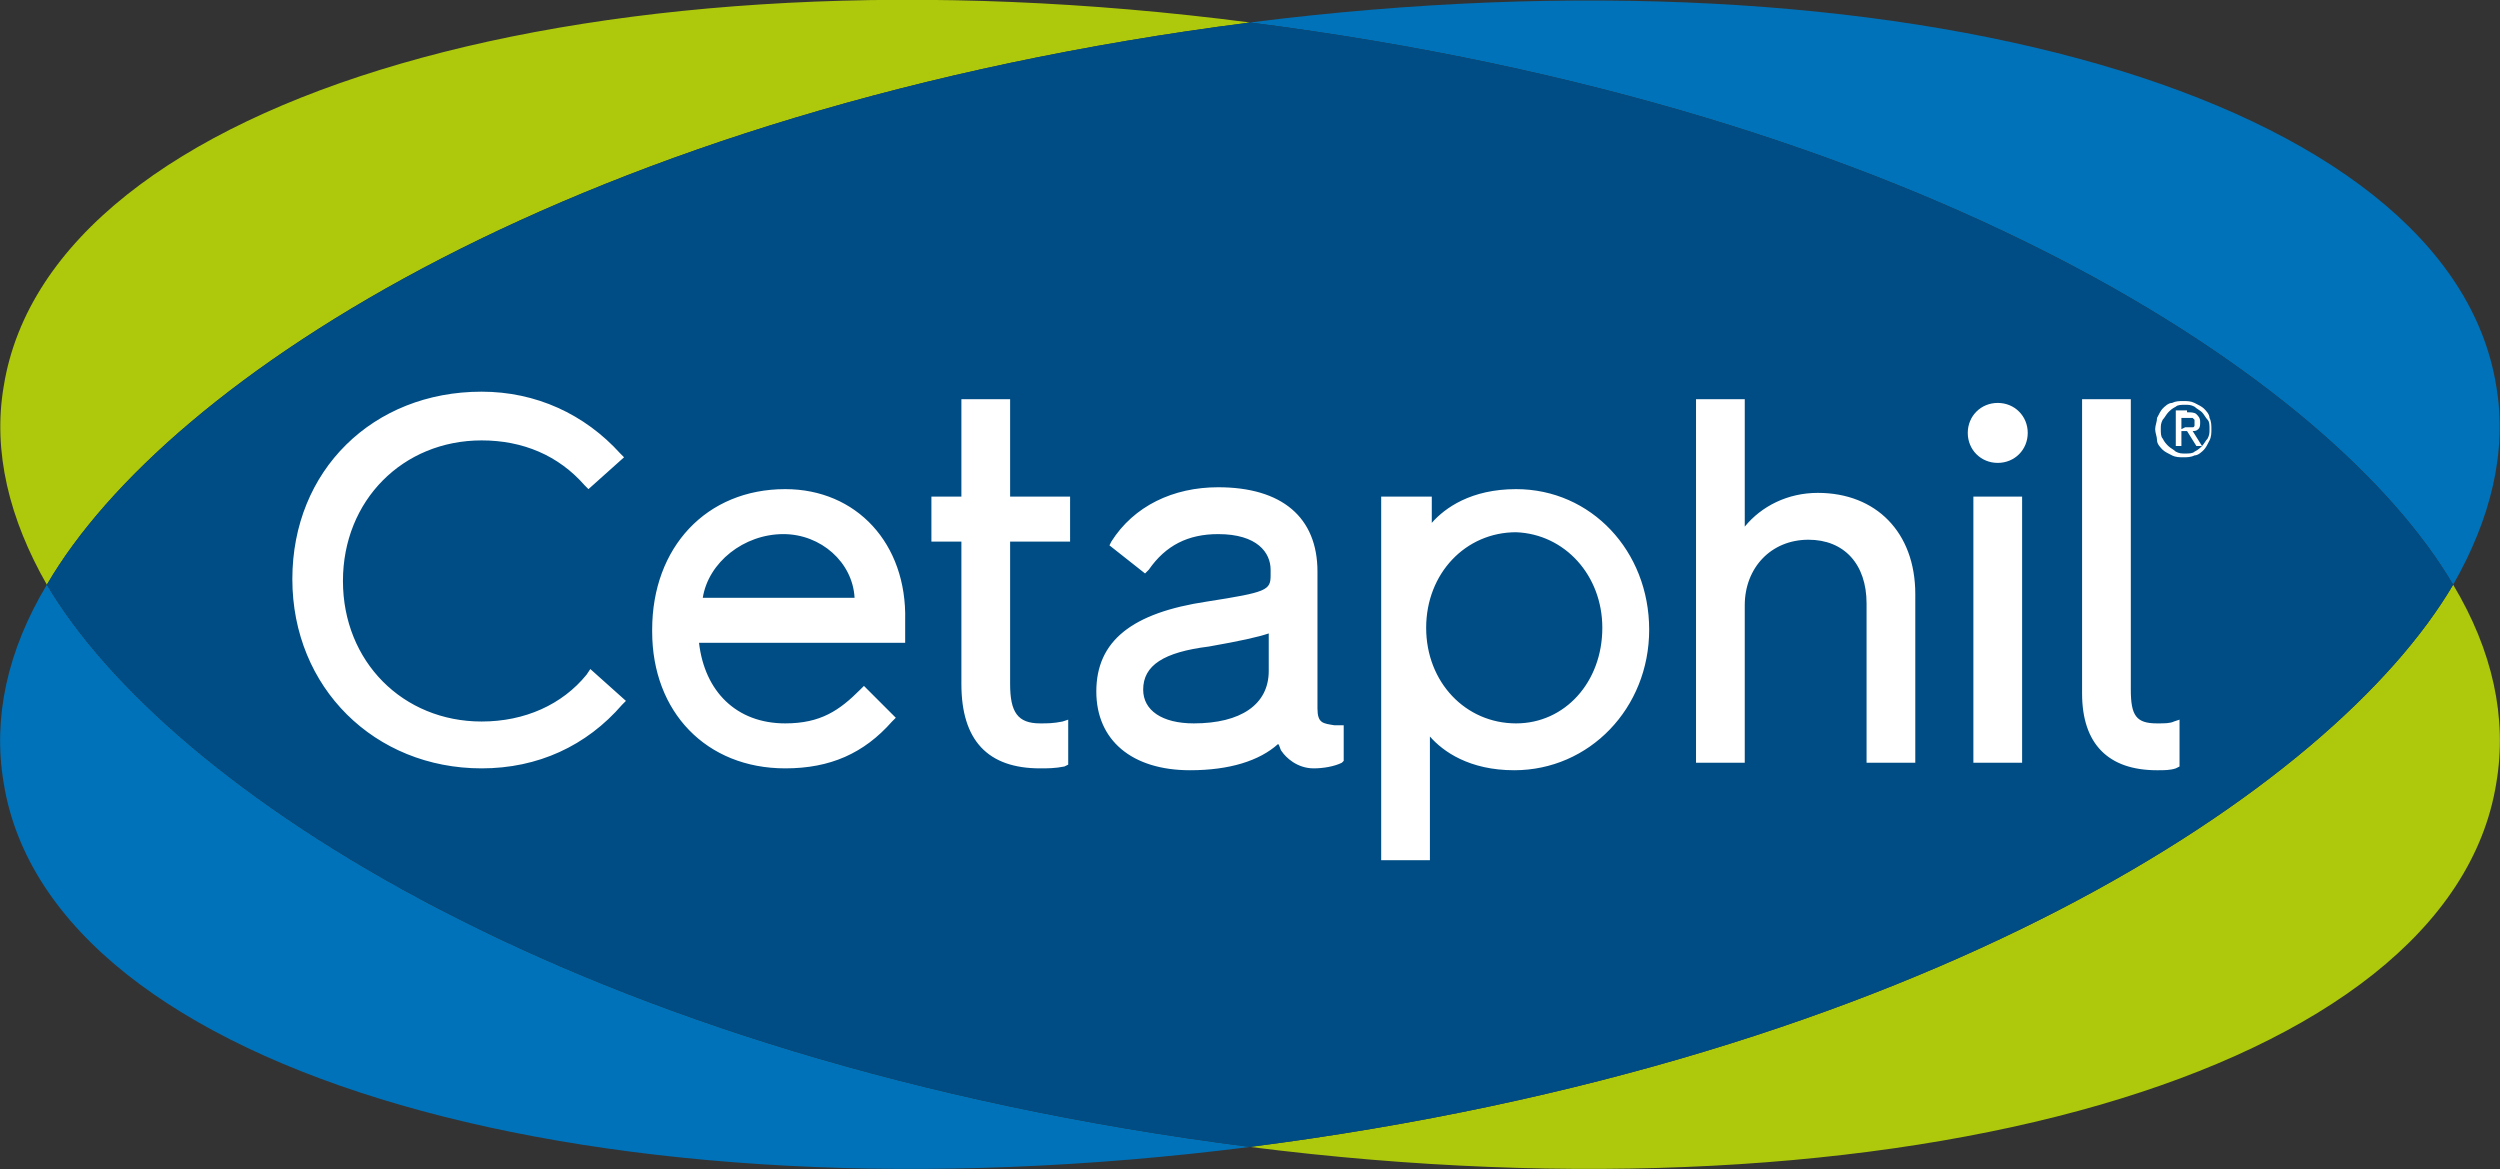
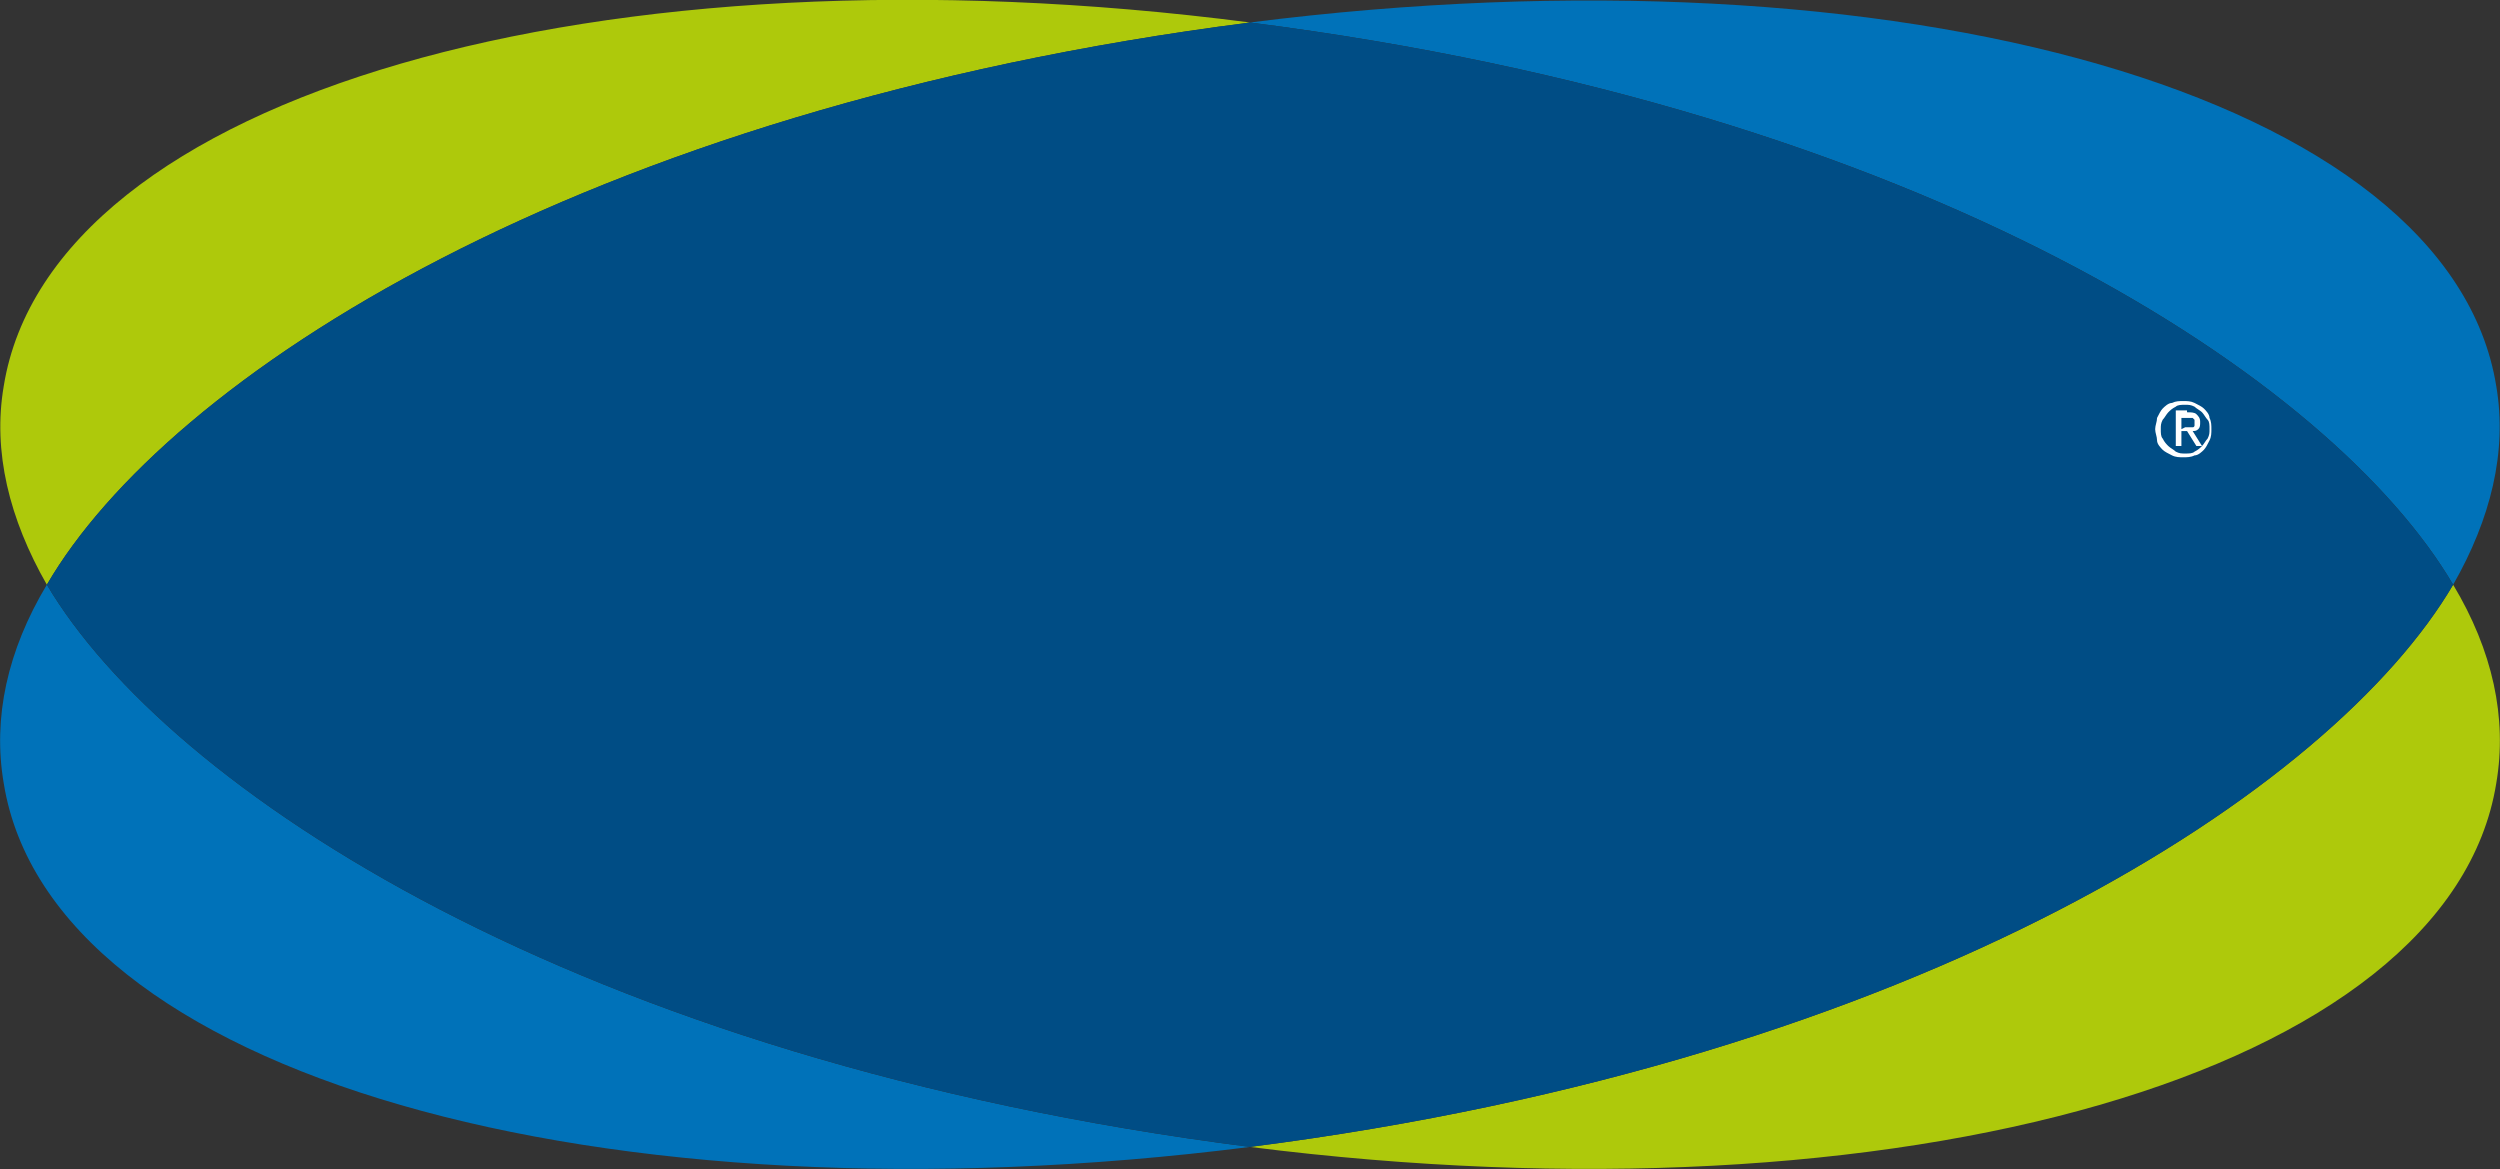
<svg xmlns="http://www.w3.org/2000/svg" version="1.1" id="Layer_1" x="0px" y="0px" viewBox="0 0 133.4 62.4" style="enable-background:new 0 0 133.4 62.4;" xml:space="preserve">
  <rect x="0" y="0" width="133.4" height="62.4" fill="#333333" stroke="none" />
  <style type="text/css">
	.st0{fill:#AEC90B;}
	.st1{fill:#0072B9;}
	.st2{fill:#004D85;}
	.st3{fill:#FFFFFF;}
</style>
  <g>
    <g>
      <path class="st0" d="M130.9,31.2c2.1,3.5,2.9,7.1,2.3,10.6c-2.5,15.5-31.8,23.8-66.5,19.4C102.6,56.6,124.5,42.1,130.9,31.2z     M66.7,1.2C32-3.3,2.7,5.1,0.2,20.6c-0.6,3.5,0.3,7.1,2.3,10.6C8.9,20.2,30.8,5.8,66.7,1.2z" />
      <path class="st1" d="M66.7,1.2c34.7-4.4,64,3.9,66.5,19.4c0.6,3.5-0.3,7.1-2.3,10.6C124.5,20.3,102.8,5.8,66.7,1.2z M2.5,31.2    c-2.1,3.5-2.9,7.1-2.3,10.6C2.7,57.3,32,65.6,66.7,61.2C30.6,56.6,8.9,42,2.5,31.2z" />
      <path class="st2" d="M130.9,31.2c-6.4,10.9-28.3,25.4-64.2,30C30.6,56.6,8.9,42,2.5,31.2c6.4-11,28.3-25.4,64.2-30    C102.8,5.8,124.5,20.3,130.9,31.2z" />
    </g>
    <g>
      <g>
        <path class="st3" d="M115.1,22.3c0.1-0.2,0.2-0.4,0.3-0.5s0.3-0.3,0.5-0.3c0.2-0.1,0.4-0.1,0.6-0.1c0.2,0,0.4,0,0.6,0.1     c0.2,0.1,0.4,0.2,0.5,0.3c0.1,0.1,0.3,0.3,0.3,0.5c0.1,0.2,0.1,0.4,0.1,0.6s0,0.4-0.1,0.6s-0.2,0.4-0.3,0.5s-0.3,0.3-0.5,0.3     c-0.2,0.1-0.4,0.1-0.6,0.1c-0.2,0-0.4,0-0.6-0.1c-0.2-0.1-0.4-0.2-0.5-0.3c-0.1-0.1-0.3-0.3-0.3-0.5s-0.1-0.4-0.1-0.6     C115,22.7,115.1,22.5,115.1,22.3z M115.4,23.4c0.1,0.2,0.2,0.3,0.3,0.4s0.3,0.2,0.4,0.3c0.2,0.1,0.3,0.1,0.5,0.1s0.4,0,0.5-0.1     c0.2-0.1,0.3-0.2,0.4-0.3c0.1-0.1,0.2-0.3,0.3-0.4c0.1-0.2,0.1-0.3,0.1-0.5s0-0.4-0.1-0.5s-0.2-0.3-0.3-0.4s-0.3-0.2-0.4-0.3     c-0.2-0.1-0.3-0.1-0.5-0.1s-0.4,0-0.5,0.1c-0.2,0.1-0.3,0.2-0.4,0.3c-0.1,0.1-0.2,0.3-0.3,0.4c-0.1,0.2-0.1,0.3-0.1,0.5     C115.3,23.1,115.3,23.3,115.4,23.4z M116.7,22c0.2,0,0.4,0,0.5,0.1s0.2,0.2,0.2,0.4c0,0.2,0,0.3-0.1,0.4S117.1,23,117,23l0.5,0.8     h-0.3l-0.5-0.8h-0.3v0.8h-0.3v-1.9h0.6V22z M116.6,22.8c0.1,0,0.1,0,0.2,0c0.1,0,0.1,0,0.2,0s0.1-0.1,0.1-0.1s0-0.1,0-0.2     s0-0.1,0-0.1l-0.1-0.1h-0.1h-0.1h-0.4v0.6L116.6,22.8L116.6,22.8z" />
      </g>
-       <path class="st3" d="M41.9,26.1c-4.2,0-7.1,3.1-7.1,7.5v0.1c0,4.3,2.9,7.3,7.1,7.3c2.4,0,4.2-0.8,5.7-2.5l0.2-0.2l-1.7-1.7    l-0.2,0.2c-1.1,1.1-2.1,1.8-4,1.8c-2.6,0-4.3-1.7-4.6-4.3h11V34c0-0.4,0-0.9,0-0.9C48.4,29,45.7,26.1,41.9,26.1z M37.5,31.9    c0.3-1.9,2.2-3.4,4.3-3.4c2,0,3.7,1.5,3.8,3.4H37.5z M70.3,37.8v-7.3c0-2.9-1.9-4.5-5.3-4.5c-2.4,0-4.5,1-5.7,2.9l-0.1,0.2    l1.9,1.5l0.2-0.2c0.9-1.3,2.1-1.9,3.7-1.9c2.1,0,2.8,1,2.8,1.9v0.3c0,0.8-0.2,0.9-3.4,1.4c-4,0.6-5.9,2.1-5.9,4.8    c0,2.6,1.9,4.2,5,4.2c2.1,0,3.7-0.5,4.7-1.4c0.1,0.1,0.1,0.3,0.2,0.4c0.2,0.3,0.8,0.9,1.7,0.9c0.5,0,1.1-0.1,1.5-0.3l0.1-0.1v-1.9    h-0.5C70.6,38.6,70.3,38.6,70.3,37.8z M67.7,33.8v2c0,1.8-1.5,2.8-4,2.8c-1.7,0-2.7-0.7-2.7-1.8c0-1.3,1.1-2,3.5-2.3    C66.2,34.2,67.1,34,67.7,33.8z M53.9,26.5h3.2v2.4h-3.2v7.6c0,1.5,0.4,2.1,1.6,2.1c0.4,0,0.7,0,1.2-0.1l0.3-0.1v2.4l-0.2,0.1    C56.3,41,55.9,41,55.5,41c-2.8,0-4.2-1.5-4.2-4.5v-7.6h-1.6v-2.4h1.6v-5.2h2.6V26.5z M31.5,35.7l1.9,1.7l-0.2,0.2    c-1.9,2.2-4.5,3.4-7.5,3.4c-5.7,0-10.1-4.3-10.1-10.1s4.3-10,10.1-10c2.9,0,5.5,1.2,7.4,3.3l0.2,0.2l-1.9,1.7l-0.2-0.2    c-1.4-1.6-3.3-2.4-5.5-2.4c-4.2,0-7.4,3.2-7.4,7.5s3.2,7.5,7.4,7.5c2.3,0,4.3-0.9,5.6-2.5L31.5,35.7z M116.3,38.4v2.5l-0.2,0.1    c-0.3,0.1-0.6,0.1-1,0.1c-2.6,0-4-1.4-4-4.1V21.3h2.6v15.5c0,1.4,0.3,1.8,1.4,1.8c0.4,0,0.7,0,0.9-0.1L116.3,38.4z M80.9,26.1    c-2.4,0-3.8,1-4.5,1.8v-1.4h-2.7v19.4h2.6v-6.6c0.7,0.8,2.1,1.8,4.5,1.8c4,0,7.2-3.3,7.2-7.5C88,29.4,84.9,26.1,80.9,26.1z     M85.5,33.5c0,2.9-2,5.1-4.6,5.1c-2.7,0-4.8-2.2-4.8-5.1s2.1-5.1,4.8-5.1C83.5,28.5,85.5,30.7,85.5,33.5z M108.2,23.1    c0,0.9-0.7,1.6-1.6,1.6S105,24,105,23.1s0.7-1.6,1.6-1.6S108.2,22.2,108.2,23.1z M105.3,26.5h2.6v14.2h-2.6V26.5z M102.2,31.7v9    h-2.6v-8.5c0-2.1-1.2-3.4-3.1-3.4c-2,0-3.4,1.5-3.4,3.5v8.4h-2.6V21.3h2.6v6.8c0.9-1.1,2.3-1.8,3.9-1.8    C100.1,26.3,102.2,28.4,102.2,31.7z" />
    </g>
  </g>
</svg>